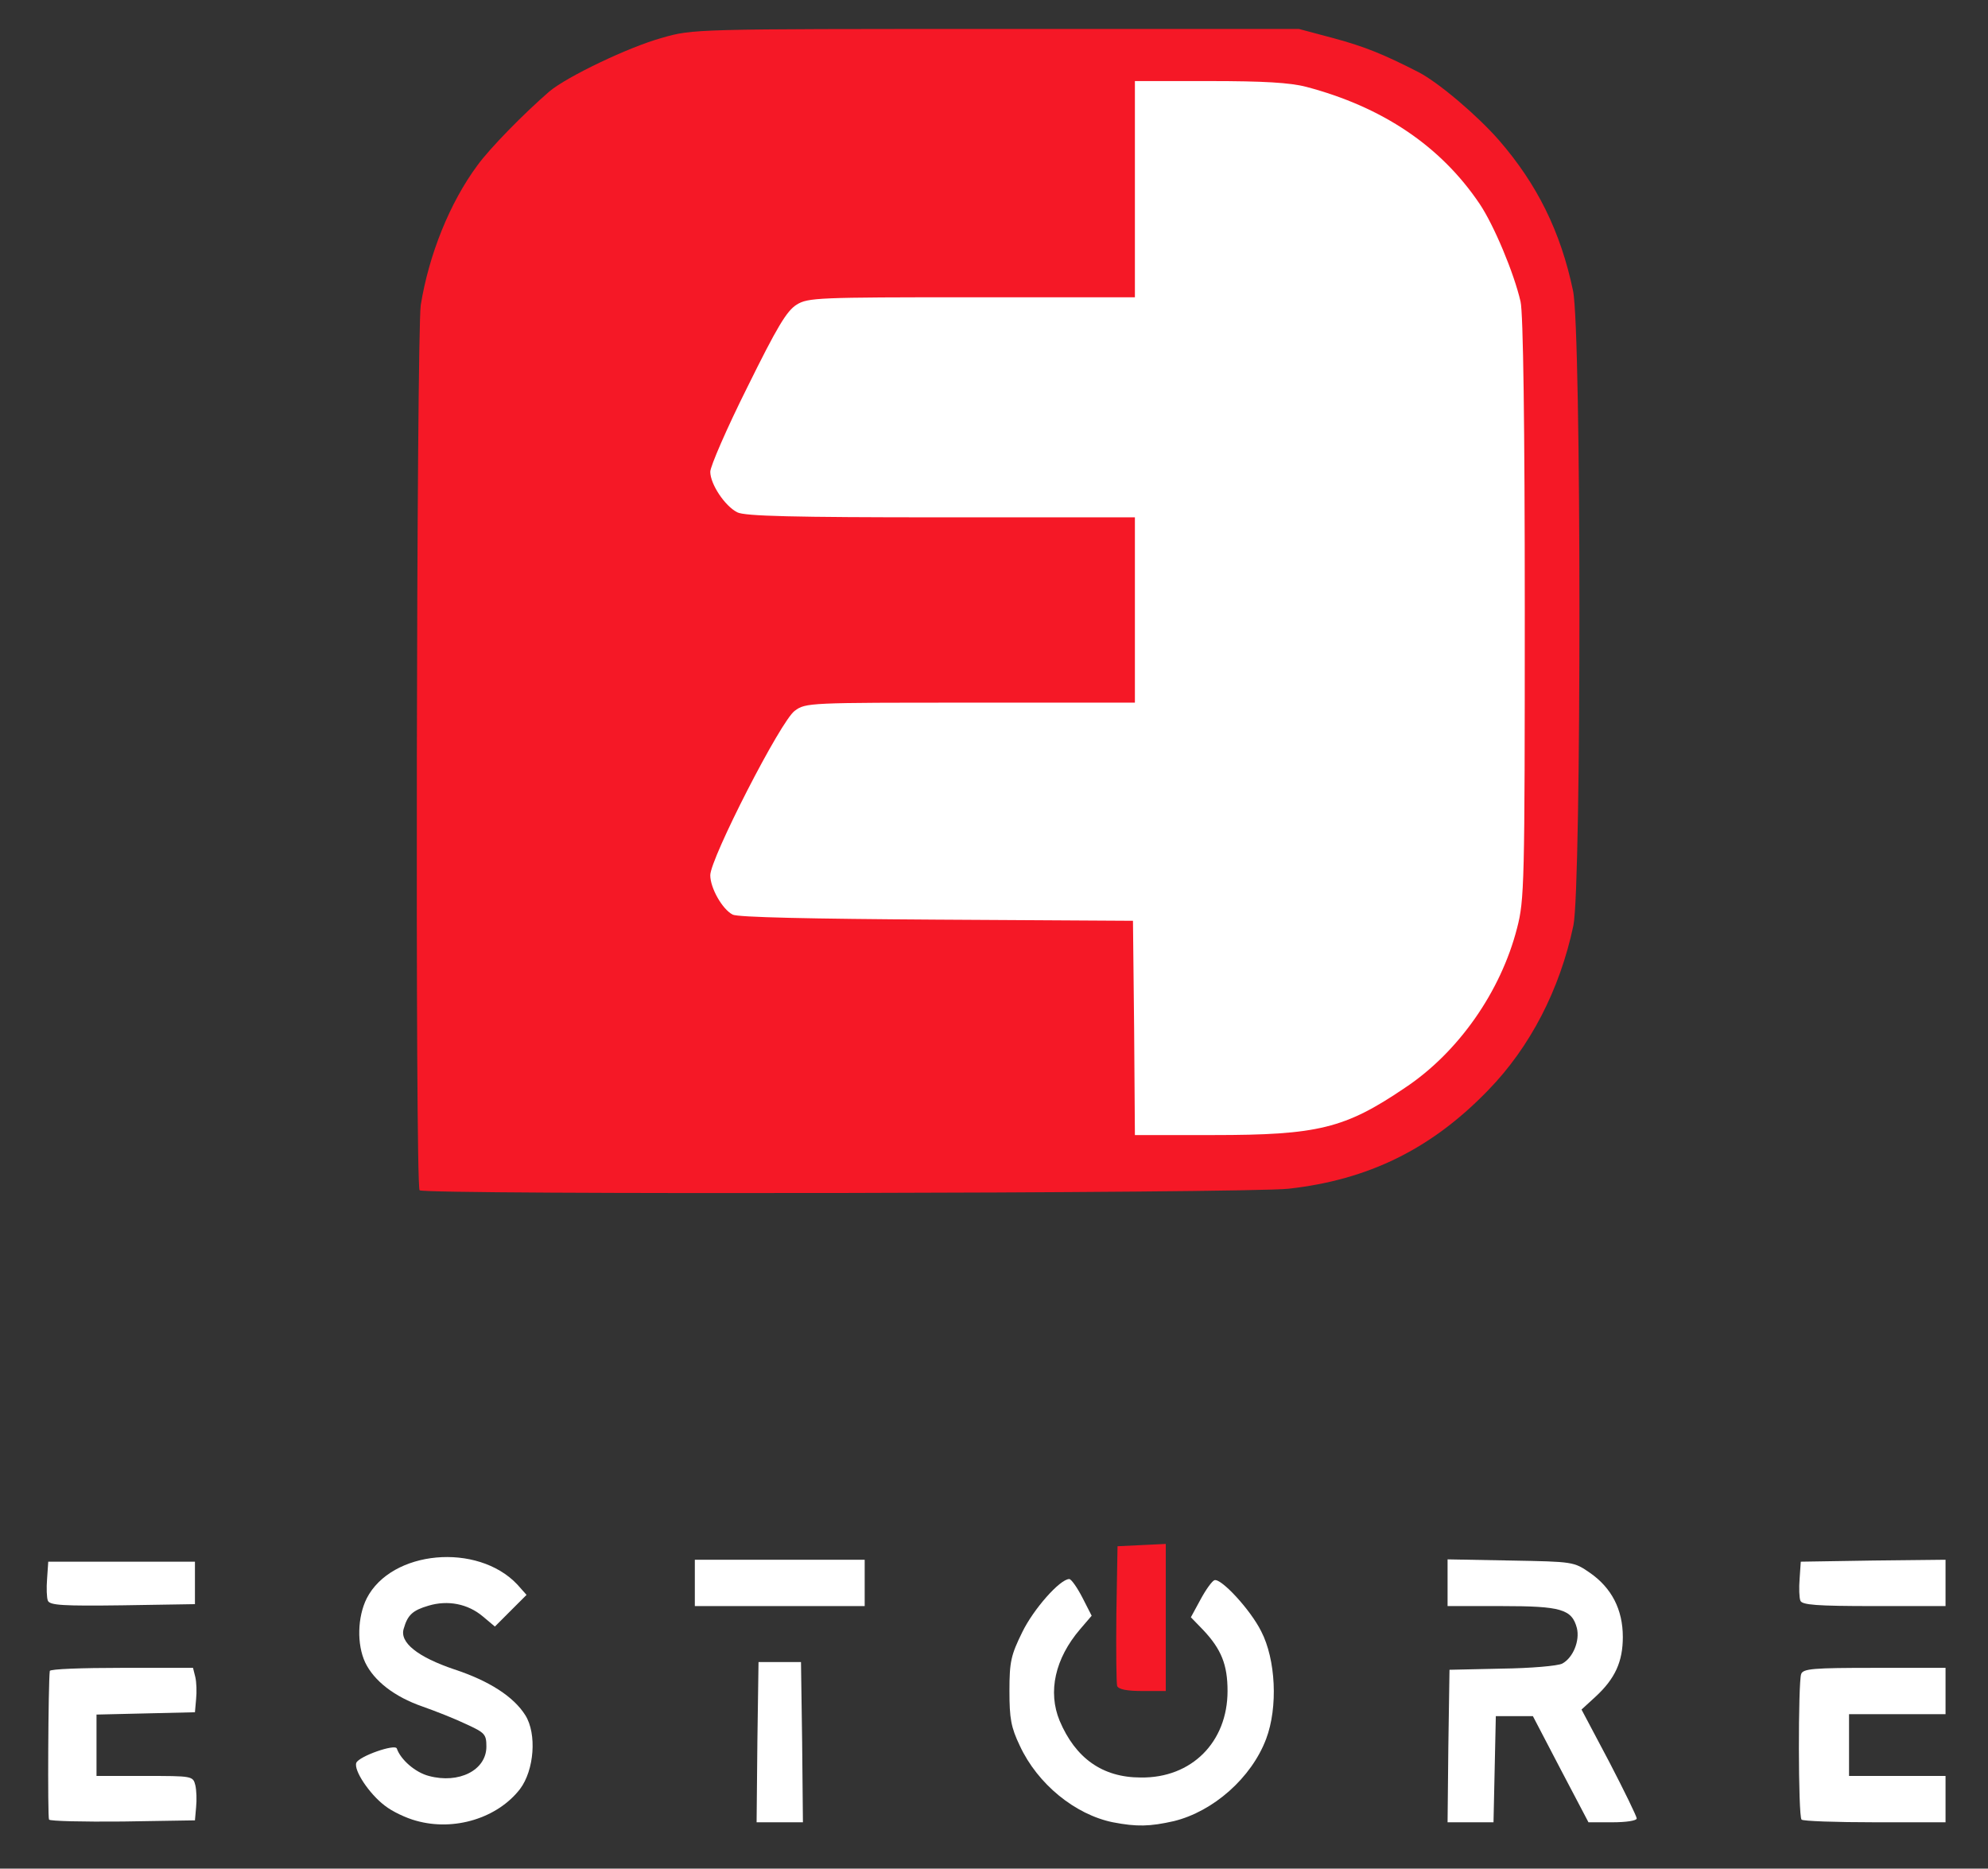
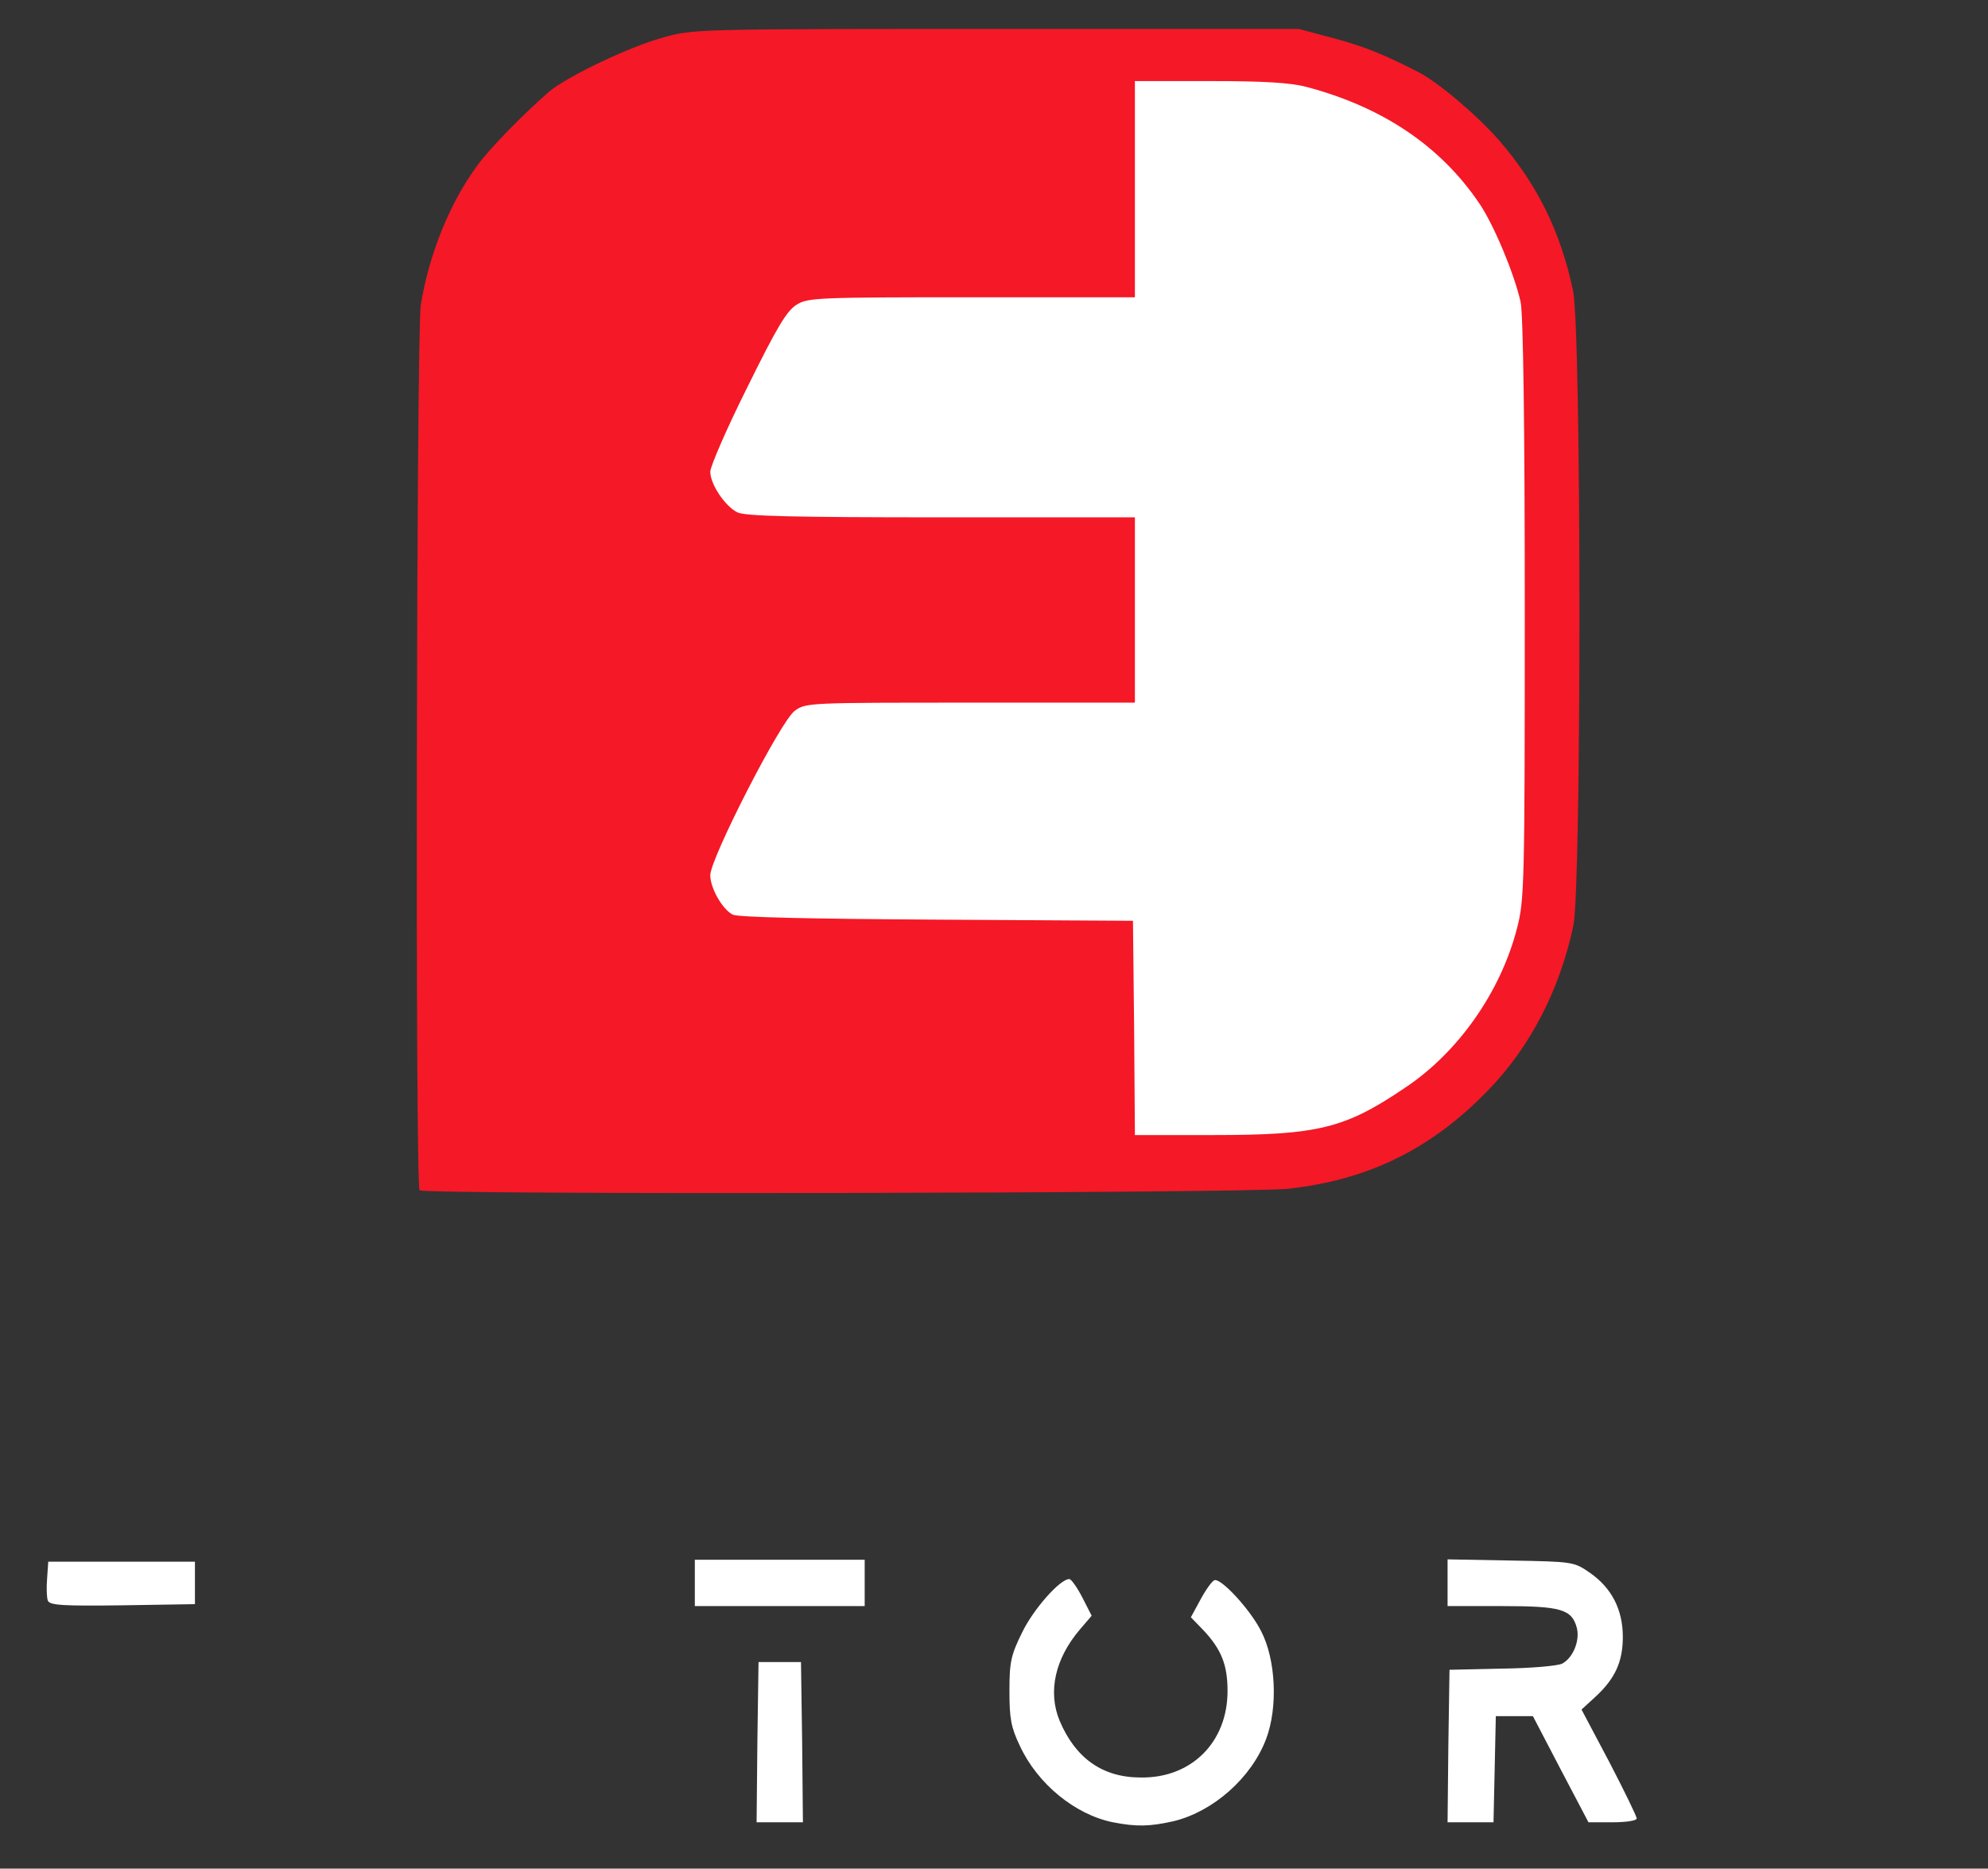
<svg xmlns="http://www.w3.org/2000/svg" class="img-fluid" id="outputsvg" style="transform: none; transform-origin: 50% 50%; cursor: move;" width="515" height="484" viewBox="0 0 5150 4840">
  <rect x="0" y="0" width="5150" height="4840" fill="#333333" stroke="none" />
  <g id="l32XwyU3DX9GwX4qhLcmyKB" fill="rgb(245,24,38)" style="transform: none;">
    <g>
-       <path id="ppX9vc6T7" d="M2894 4367 c-2 -7 -3 -91 -2 -187 l3 -175 63 -3 62 -3 0 191 0 190 -60 0 c-40 0 -62 -4 -66 -13z" />
      <path id="p9OnjXuh5" d="M1087 3083 c-12 -11 -8 -2221 3 -2293 21 -130 75 -265 147 -362 32 -44 118 -132 186 -191 45 -38 205 -115 292 -139 80 -23 82 -23 865 -23 l785 0 90 24 c81 22 128 41 220 88 52 27 152 112 208 176 99 114 160 237 192 390 22 101 22 1543 1 1644 -35 166 -112 315 -221 427 -147 152 -310 232 -517 255 -106 12 -2240 16 -2251 4z m2288 -187 c193 -46 371 -187 465 -368 82 -156 80 -137 80 -952 0 -447 -4 -738 -11 -765 -17 -74 -69 -198 -106 -253 -101 -150 -252 -251 -449 -303 -41 -10 -107 -15 -221 -15 l-163 0 0 280 0 280 -422 0 c-399 0 -425 1 -454 19 -25 15 -51 57 -123 203 -50 101 -91 191 -91 201 0 9 13 31 29 49 l29 33 516 3 516 3 0 269 0 270 -426 0 c-417 0 -427 0 -455 21 -21 15 -57 75 -124 209 l-94 187 19 30 c10 17 24 35 32 39 7 5 245 11 528 14 l515 5 3 278 2 277 173 0 c113 0 193 -5 232 -14z" />
    </g>
  </g>
  <g id="l1D0vnAWUSUv1g0QZUqFsQp" fill="rgb(255,255,255)" style="transform: none;">
    <g>
-       <path id="p15O53wiCS" d="M1078 4716 c-26 -7 -62 -24 -81 -39 -41 -31 -81 -92 -74 -111 7 -17 101 -50 105 -37 10 29 48 62 83 71 78 21 149 -15 149 -76 0 -32 -4 -36 -52 -58 -29 -14 -80 -34 -114 -46 -72 -25 -125 -66 -148 -114 -22 -47 -20 -118 4 -166 64 -125 287 -145 390 -36 l24 27 -41 41 -41 41 -31 -26 c-39 -33 -91 -43 -141 -28 -41 12 -54 24 -64 59 -12 36 36 74 131 106 91 30 154 71 184 119 30 48 23 142 -14 191 -58 75 -170 110 -269 82z" />
      <path id="pbT5ZHDmd" d="M2883 4720 c-98 -20 -195 -99 -241 -198 -23 -48 -27 -71 -27 -142 0 -76 4 -93 33 -152 29 -60 98 -138 122 -138 5 0 20 21 34 48 l24 47 -30 35 c-65 76 -84 162 -53 237 41 97 111 147 210 147 132 2 225 -92 225 -224 0 -68 -16 -108 -63 -158 l-32 -33 25 -46 c14 -26 30 -48 36 -50 17 -6 93 76 121 132 38 73 44 197 13 279 -38 101 -137 188 -239 213 -62 14 -96 15 -158 3z" />
-       <path id="p0F8theOX" d="M127 4713 c-4 -6 -2 -356 2 -385 1 -5 84 -8 186 -8 l185 0 6 24 c3 13 4 38 2 57 l-3 34 -127 3 -128 3 0 79 0 80 125 0 c123 0 125 0 131 24 3 13 4 38 2 57 l-3 34 -187 3 c-103 1 -189 -1 -191 -5z" />
      <path id="pwl4vdA2Q" d="M1962 4513 l3 -208 55 0 55 0 3 208 2 207 -60 0 -60 0 2 -207z" />
      <path id="pLK8v0Jnj" d="M3752 4523 l3 -198 135 -3 c76 -1 145 -7 157 -13 28 -15 46 -59 38 -92 -13 -49 -41 -57 -195 -57 l-140 0 0 -61 0 -60 163 3 c163 3 164 3 206 32 56 39 85 95 85 166 0 64 -20 108 -71 155 l-36 33 72 136 c39 75 71 141 71 146 0 6 -28 10 -63 10 l-62 0 -72 -137 -72 -138 -48 0 -48 0 -3 138 -3 137 -59 0 -60 0 2 -197z" />
-       <path id="pDhA0ngV5" d="M4667 4713 c-9 -8 -9 -356 -1 -377 5 -14 32 -16 190 -16 l184 0 0 60 0 60 -125 0 -125 0 0 80 0 80 125 0 125 0 0 60 0 60 -183 0 c-101 0 -187 -3 -190 -7z" />
      <path id="pJgWHfCGB" d="M124 4146 c-3 -7 -4 -33 -2 -57 l3 -44 190 0 190 0 0 55 0 55 -188 3 c-154 2 -188 0 -193 -12z" />
      <path id="pUuEsUeca" d="M1800 4100 l0 -60 220 0 220 0 0 60 0 60 -220 0 -220 0 0 -60z" />
-       <path id="p8s6mwsgW" d="M4664 4146 c-3 -7 -4 -33 -2 -57 l3 -44 188 -3 187 -2 0 60 0 60 -185 0 c-149 0 -187 -3 -191 -14z" />
      <path id="p1Ah7ZhpJo" d="M2938 2663 l-3 -278 -509 -3 c-326 -2 -515 -6 -528 -13 -27 -14 -58 -69 -58 -102 0 -43 183 -401 219 -426 28 -21 38 -21 455 -21 l426 0 0 -240 0 -240 -502 0 c-382 0 -509 -3 -528 -13 -32 -16 -70 -73 -70 -105 0 -14 43 -113 96 -219 77 -156 102 -198 128 -214 29 -18 55 -19 454 -19 l422 0 0 -280 0 -280 193 0 c140 0 209 4 251 15 197 52 348 153 449 303 37 55 89 179 106 253 7 27 11 328 11 795 0 715 -1 755 -20 828 -42 164 -152 322 -291 414 -155 105 -225 122 -496 122 l-203 0 -2 -277z" />
    </g>
  </g>
</svg>